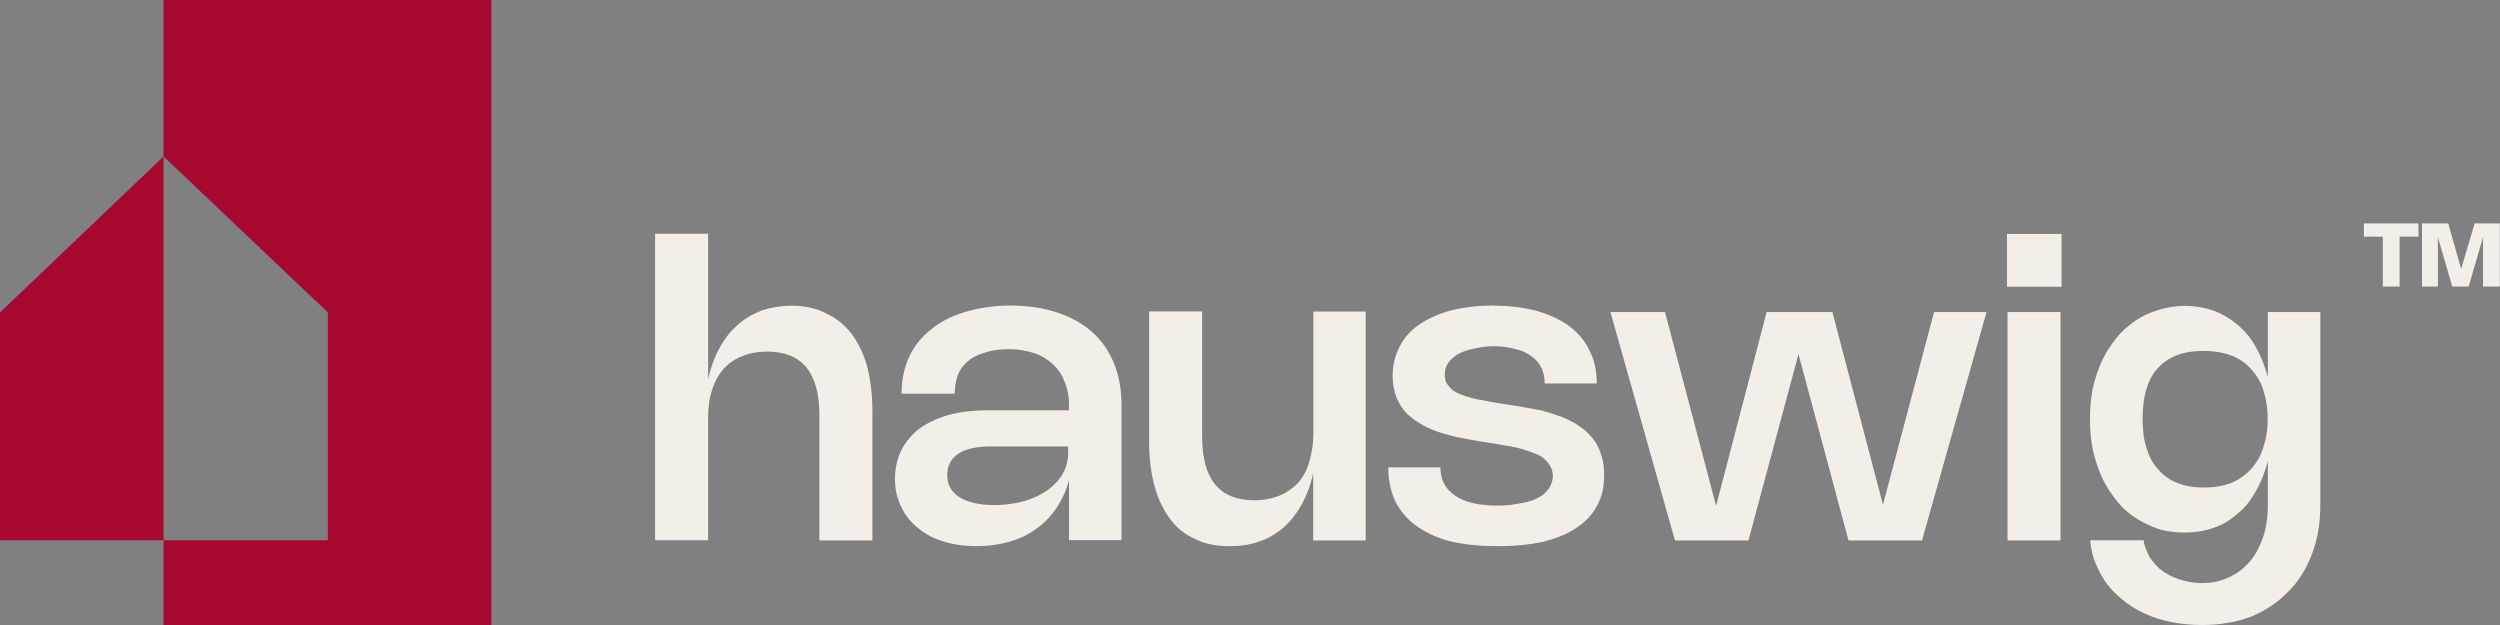
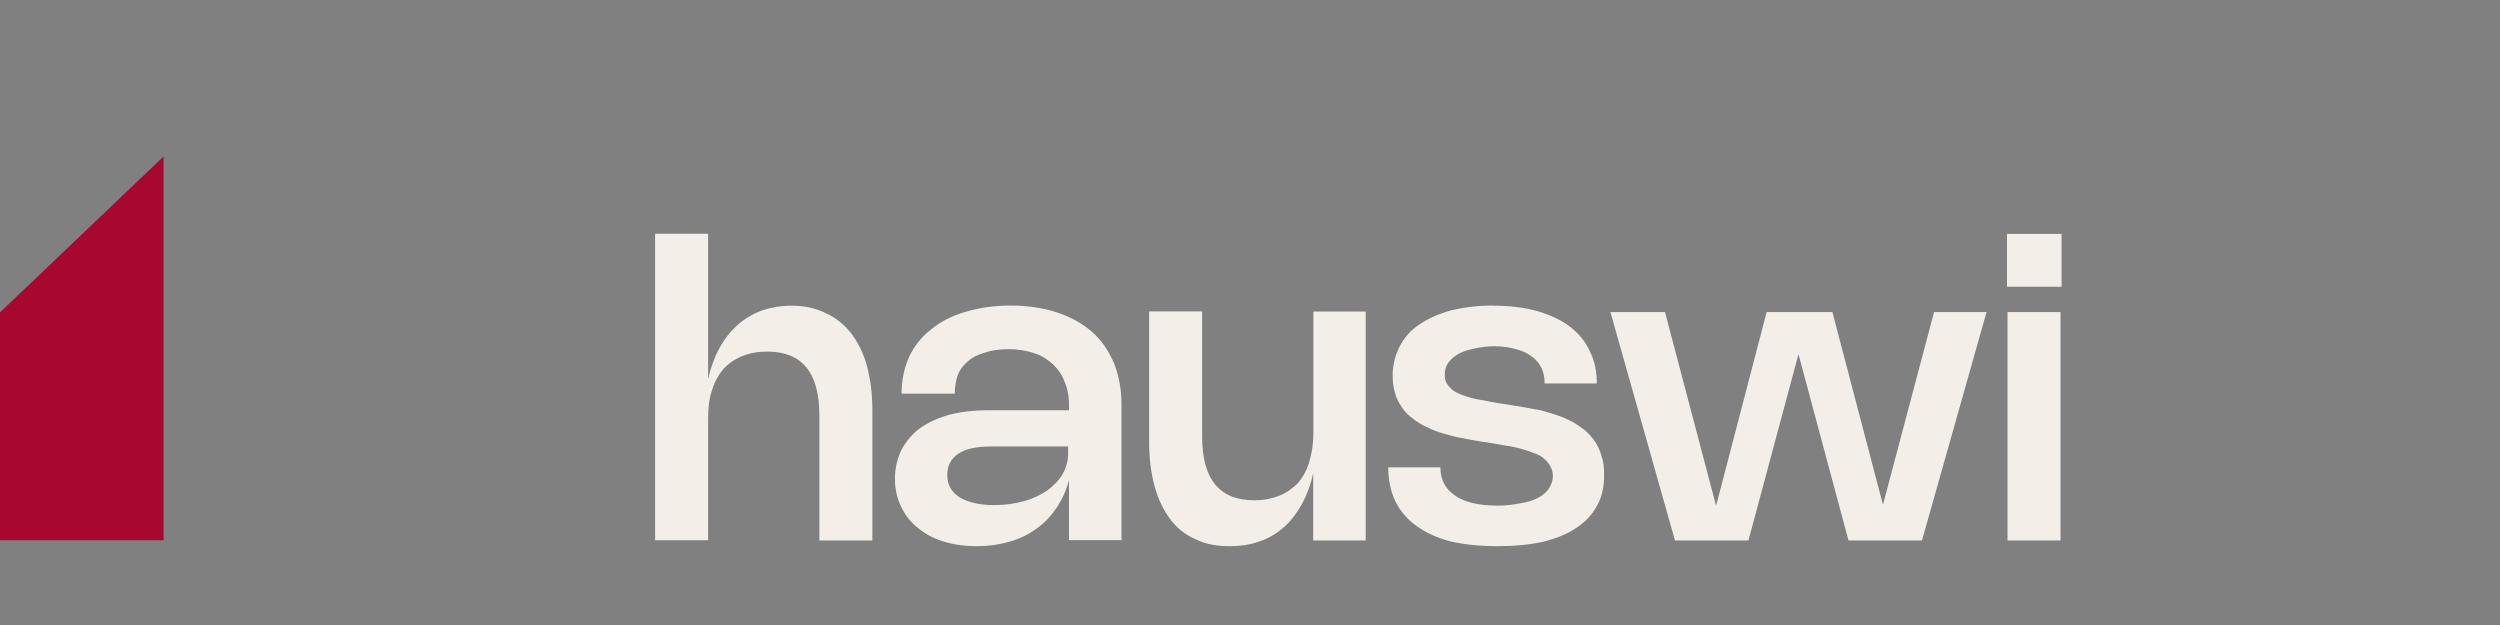
<svg xmlns="http://www.w3.org/2000/svg" width="168" height="42" viewBox="0 0 168 42" fill="none">
  <rect x="0" y="0" width="168" height="42" fill="#808080" stroke="none" />
-   <path fill-rule="evenodd" clip-rule="evenodd" d="M22.029 36.307H10.991V41.999H33.021V0H10.991V10.514L22.029 20.994V36.307Z" fill="#A60830" />
  <path fill-rule="evenodd" clip-rule="evenodd" d="M10.991 36.308H0V20.995L10.991 10.515V36.308Z" fill="#A60830" />
  <path d="M47.585 36.308H44.023V15.709H47.585V25.47C47.75 24.716 48.02 23.986 48.349 23.394C48.678 22.768 49.078 22.282 49.548 21.853C50.019 21.424 50.583 21.099 51.182 20.867C51.782 20.67 52.452 20.543 53.181 20.543C54.051 20.543 54.815 20.705 55.485 21.041C56.155 21.343 56.719 21.795 57.19 22.386C57.66 23.012 58.024 23.731 58.259 24.588C58.494 25.481 58.624 26.466 58.624 27.579V36.32H55.062V27.904C55.062 25.041 53.898 23.626 51.559 23.626C50.924 23.626 50.359 23.731 49.889 23.928C49.384 24.125 48.961 24.426 48.62 24.785C48.291 25.18 48.02 25.643 47.856 26.2C47.656 26.756 47.585 27.417 47.585 28.136V36.32V36.308ZM60.587 26.455C60.587 25.539 60.751 24.751 61.092 23.986C61.422 23.267 61.927 22.641 62.562 22.142C63.197 21.621 63.961 21.227 64.866 20.96C65.771 20.693 66.77 20.531 67.899 20.531C69.027 20.531 70.132 20.693 71.026 20.995C71.954 21.296 72.754 21.748 73.389 22.305C74.023 22.861 74.517 23.591 74.858 24.403C75.187 25.226 75.364 26.142 75.364 27.197V36.297H71.837V32.251C71.672 32.947 71.367 33.561 71.002 34.129C70.638 34.651 70.203 35.149 69.674 35.508C69.145 35.903 68.545 36.204 67.84 36.401C67.17 36.598 66.441 36.702 65.642 36.702C64.842 36.702 64.043 36.598 63.373 36.378C62.703 36.181 62.139 35.856 61.668 35.462C61.163 35.068 60.798 34.569 60.54 34.013C60.269 33.457 60.14 32.831 60.14 32.17C60.14 31.451 60.305 30.79 60.575 30.234C60.881 29.677 61.28 29.179 61.809 28.785C62.374 28.391 63.008 28.089 63.808 27.869C64.572 27.672 65.442 27.568 66.406 27.568H71.837V27.208C71.837 26.617 71.731 26.095 71.531 25.632C71.367 25.168 71.096 24.809 70.767 24.484C70.403 24.16 70.003 23.893 69.498 23.731C68.992 23.568 68.428 23.464 67.828 23.464C67.194 23.464 66.629 23.534 66.194 23.696C65.724 23.823 65.324 24.02 65.03 24.287C64.725 24.554 64.501 24.843 64.36 25.203C64.231 25.597 64.16 25.991 64.16 26.455H60.587ZM66.582 30.002C65.618 30.002 64.878 30.164 64.384 30.5C63.914 30.825 63.655 31.289 63.655 31.915C63.655 32.576 63.925 33.062 64.49 33.422C65.019 33.746 65.818 33.944 66.817 33.944C67.546 33.944 68.216 33.839 68.816 33.677C69.415 33.514 69.944 33.248 70.379 32.958C70.814 32.633 71.179 32.263 71.414 31.845C71.649 31.428 71.778 30.953 71.778 30.466V30.002H66.582ZM88.248 20.937H91.774V36.32H88.248V31.787C88.083 32.576 87.813 33.271 87.484 33.886C87.154 34.477 86.755 34.998 86.284 35.427C85.779 35.856 85.25 36.181 84.65 36.378C84.016 36.61 83.346 36.702 82.652 36.702C81.782 36.702 81.018 36.575 80.348 36.239C79.643 35.937 79.078 35.485 78.62 34.859C78.185 34.268 77.82 33.549 77.585 32.657C77.35 31.799 77.221 30.814 77.221 29.701V20.925H80.783V29.341C80.783 32.205 81.947 33.619 84.286 33.619C84.921 33.619 85.45 33.514 85.955 33.318C86.461 33.12 86.861 32.819 87.225 32.46C87.554 32.066 87.824 31.602 87.989 31.011C88.154 30.454 88.259 29.828 88.259 29.11V20.925L88.248 20.937ZM100.379 20.543C101.484 20.543 102.448 20.67 103.307 20.902C104.176 21.169 104.905 21.493 105.505 21.957C106.104 22.421 106.539 22.942 106.833 23.603C107.162 24.229 107.303 24.948 107.303 25.771H103.8C103.8 25.377 103.73 25.052 103.6 24.751C103.436 24.426 103.236 24.16 102.93 23.962C102.66 23.731 102.296 23.568 101.861 23.464C101.426 23.337 100.955 23.267 100.391 23.267C99.921 23.267 99.462 23.337 99.063 23.429C98.663 23.499 98.299 23.626 97.993 23.789C97.723 23.951 97.487 24.148 97.323 24.38C97.158 24.612 97.088 24.878 97.088 25.168C97.088 25.4 97.123 25.597 97.217 25.759C97.323 25.922 97.452 26.061 97.582 26.188C97.746 26.316 97.946 26.42 98.181 26.513C98.381 26.582 98.616 26.675 98.886 26.745C99.157 26.814 99.415 26.872 99.721 26.907C99.992 26.977 100.25 27.011 100.556 27.069L101.59 27.232C101.896 27.266 102.225 27.336 102.554 27.394C102.919 27.463 103.259 27.521 103.624 27.591C103.953 27.695 104.329 27.788 104.658 27.915C105.023 28.02 105.328 28.182 105.658 28.344C105.963 28.507 106.222 28.704 106.492 28.901C106.763 29.133 106.998 29.399 107.198 29.689C107.397 29.991 107.527 30.315 107.633 30.674C107.762 31.034 107.797 31.463 107.797 31.926C107.797 32.68 107.668 33.375 107.327 33.967C107.021 34.558 106.563 35.056 105.963 35.45C105.364 35.879 104.6 36.169 103.73 36.401C102.825 36.598 101.825 36.702 100.662 36.702C99.498 36.702 98.393 36.598 97.464 36.378C96.559 36.146 95.795 35.787 95.16 35.323C94.56 34.894 94.09 34.338 93.761 33.677C93.455 33.016 93.291 32.263 93.291 31.405H96.794C96.794 32.228 97.123 32.854 97.758 33.283C98.393 33.746 99.357 33.978 100.662 33.978C101.226 33.978 101.731 33.909 102.19 33.816C102.66 33.746 103.06 33.619 103.354 33.457C103.683 33.294 103.918 33.062 104.082 32.831C104.247 32.564 104.353 32.309 104.353 31.973C104.353 31.741 104.282 31.509 104.188 31.347C104.082 31.15 103.953 30.987 103.788 30.848C103.624 30.686 103.424 30.582 103.189 30.489C102.954 30.396 102.683 30.292 102.425 30.222C102.119 30.118 101.825 30.06 101.496 29.991C101.191 29.956 100.861 29.886 100.532 29.828L99.498 29.666C99.098 29.596 98.698 29.538 98.228 29.434C97.793 29.364 97.358 29.237 96.923 29.11C96.488 28.982 96.053 28.808 95.654 28.588C95.254 28.391 94.925 28.124 94.584 27.834C94.278 27.533 94.055 27.174 93.855 26.745C93.691 26.316 93.585 25.829 93.585 25.261C93.585 24.542 93.749 23.881 94.055 23.29C94.361 22.699 94.784 22.2 95.383 21.806C95.948 21.412 96.688 21.087 97.511 20.856C98.346 20.659 99.274 20.531 100.344 20.531L100.379 20.543ZM123.138 20.972L126.535 33.92L129.968 20.972H133.495L129.157 36.32H124.22L120.858 23.8L117.495 36.32H112.558L108.22 20.972H111.888L115.321 33.99L118.718 20.972H123.138ZM138.538 19.267H134.87V15.72H138.538V19.267ZM138.467 36.32H134.905V20.972H138.467V36.32Z" fill="#F3EEE8" />
-   <path fill-rule="evenodd" clip-rule="evenodd" d="M144.054 36.308H140.456C140.492 36.737 140.586 37.131 140.691 37.525C140.891 38.047 141.126 38.545 141.42 39.009C141.749 39.473 142.126 39.902 142.584 40.261C143.019 40.62 143.513 40.957 144.089 41.212C144.653 41.478 145.253 41.675 145.923 41.803C146.557 41.93 147.251 42 147.992 42C149.191 42 150.296 41.803 151.26 41.444C152.224 41.049 153.058 40.493 153.764 39.763C154.469 39.067 154.998 38.221 155.362 37.236C155.762 36.215 155.927 35.103 155.927 33.885V20.971H152.4V25.342C152.2 24.588 151.93 23.927 151.601 23.336C151.271 22.745 150.872 22.247 150.366 21.829C149.896 21.435 149.367 21.111 148.768 20.879C148.168 20.682 147.533 20.554 146.84 20.554C146.205 20.554 145.605 20.659 145.076 20.821C144.512 20.983 144.007 21.215 143.513 21.54C143.043 21.864 142.608 22.235 142.243 22.687C141.879 23.151 141.538 23.638 141.279 24.194C141.009 24.751 140.809 25.377 140.644 26.037C140.515 26.698 140.445 27.417 140.445 28.17C140.445 28.924 140.515 29.619 140.644 30.268C140.809 30.964 141.009 31.555 141.279 32.147C141.55 32.703 141.879 33.201 142.243 33.654C142.608 34.117 143.043 34.511 143.513 34.801C144.018 35.126 144.512 35.358 145.076 35.555C145.605 35.717 146.205 35.786 146.804 35.786C147.51 35.786 148.168 35.682 148.768 35.462C149.367 35.265 149.896 34.94 150.366 34.511C150.872 34.117 151.271 33.596 151.601 33.004C151.93 32.413 152.2 31.752 152.4 30.999V33.885C152.4 34.708 152.294 35.427 152.094 36.053C151.859 36.714 151.589 37.27 151.189 37.734C150.789 38.198 150.319 38.557 149.79 38.789C149.261 39.056 148.626 39.183 147.956 39.183C147.392 39.183 146.887 39.079 146.393 38.916C145.923 38.754 145.488 38.522 145.123 38.221C144.794 37.919 144.489 37.56 144.324 37.166C144.195 36.899 144.089 36.61 144.054 36.308ZM149.92 32.459C149.391 32.657 148.791 32.761 148.086 32.761C147.38 32.761 146.851 32.657 146.322 32.459C145.817 32.262 145.394 31.961 145.053 31.567C144.688 31.173 144.418 30.709 144.253 30.118C144.054 29.561 143.983 28.866 143.983 28.147C143.983 26.64 144.312 25.481 145.018 24.727C145.746 23.939 146.746 23.58 148.086 23.58C148.756 23.58 149.391 23.684 149.92 23.881C150.449 24.078 150.884 24.38 151.248 24.774C151.612 25.168 151.918 25.632 152.083 26.188C152.282 26.779 152.388 27.405 152.388 28.159C152.388 28.912 152.282 29.503 152.083 30.095C151.918 30.651 151.612 31.15 151.248 31.544C150.884 31.938 150.449 32.239 149.92 32.459Z" fill="#F3EEE8" />
-   <path d="M162.522 15.904H161.252V19.254H160.124V15.904H158.854V15.011H162.522V15.904ZM167.988 15.011V19.254H166.86V15.939L165.896 19.254H164.791L163.827 15.939V19.254H162.757V15.011H164.52L165.39 18.072L166.295 15.011H168H167.988Z" fill="#F3EEE8" />
</svg>